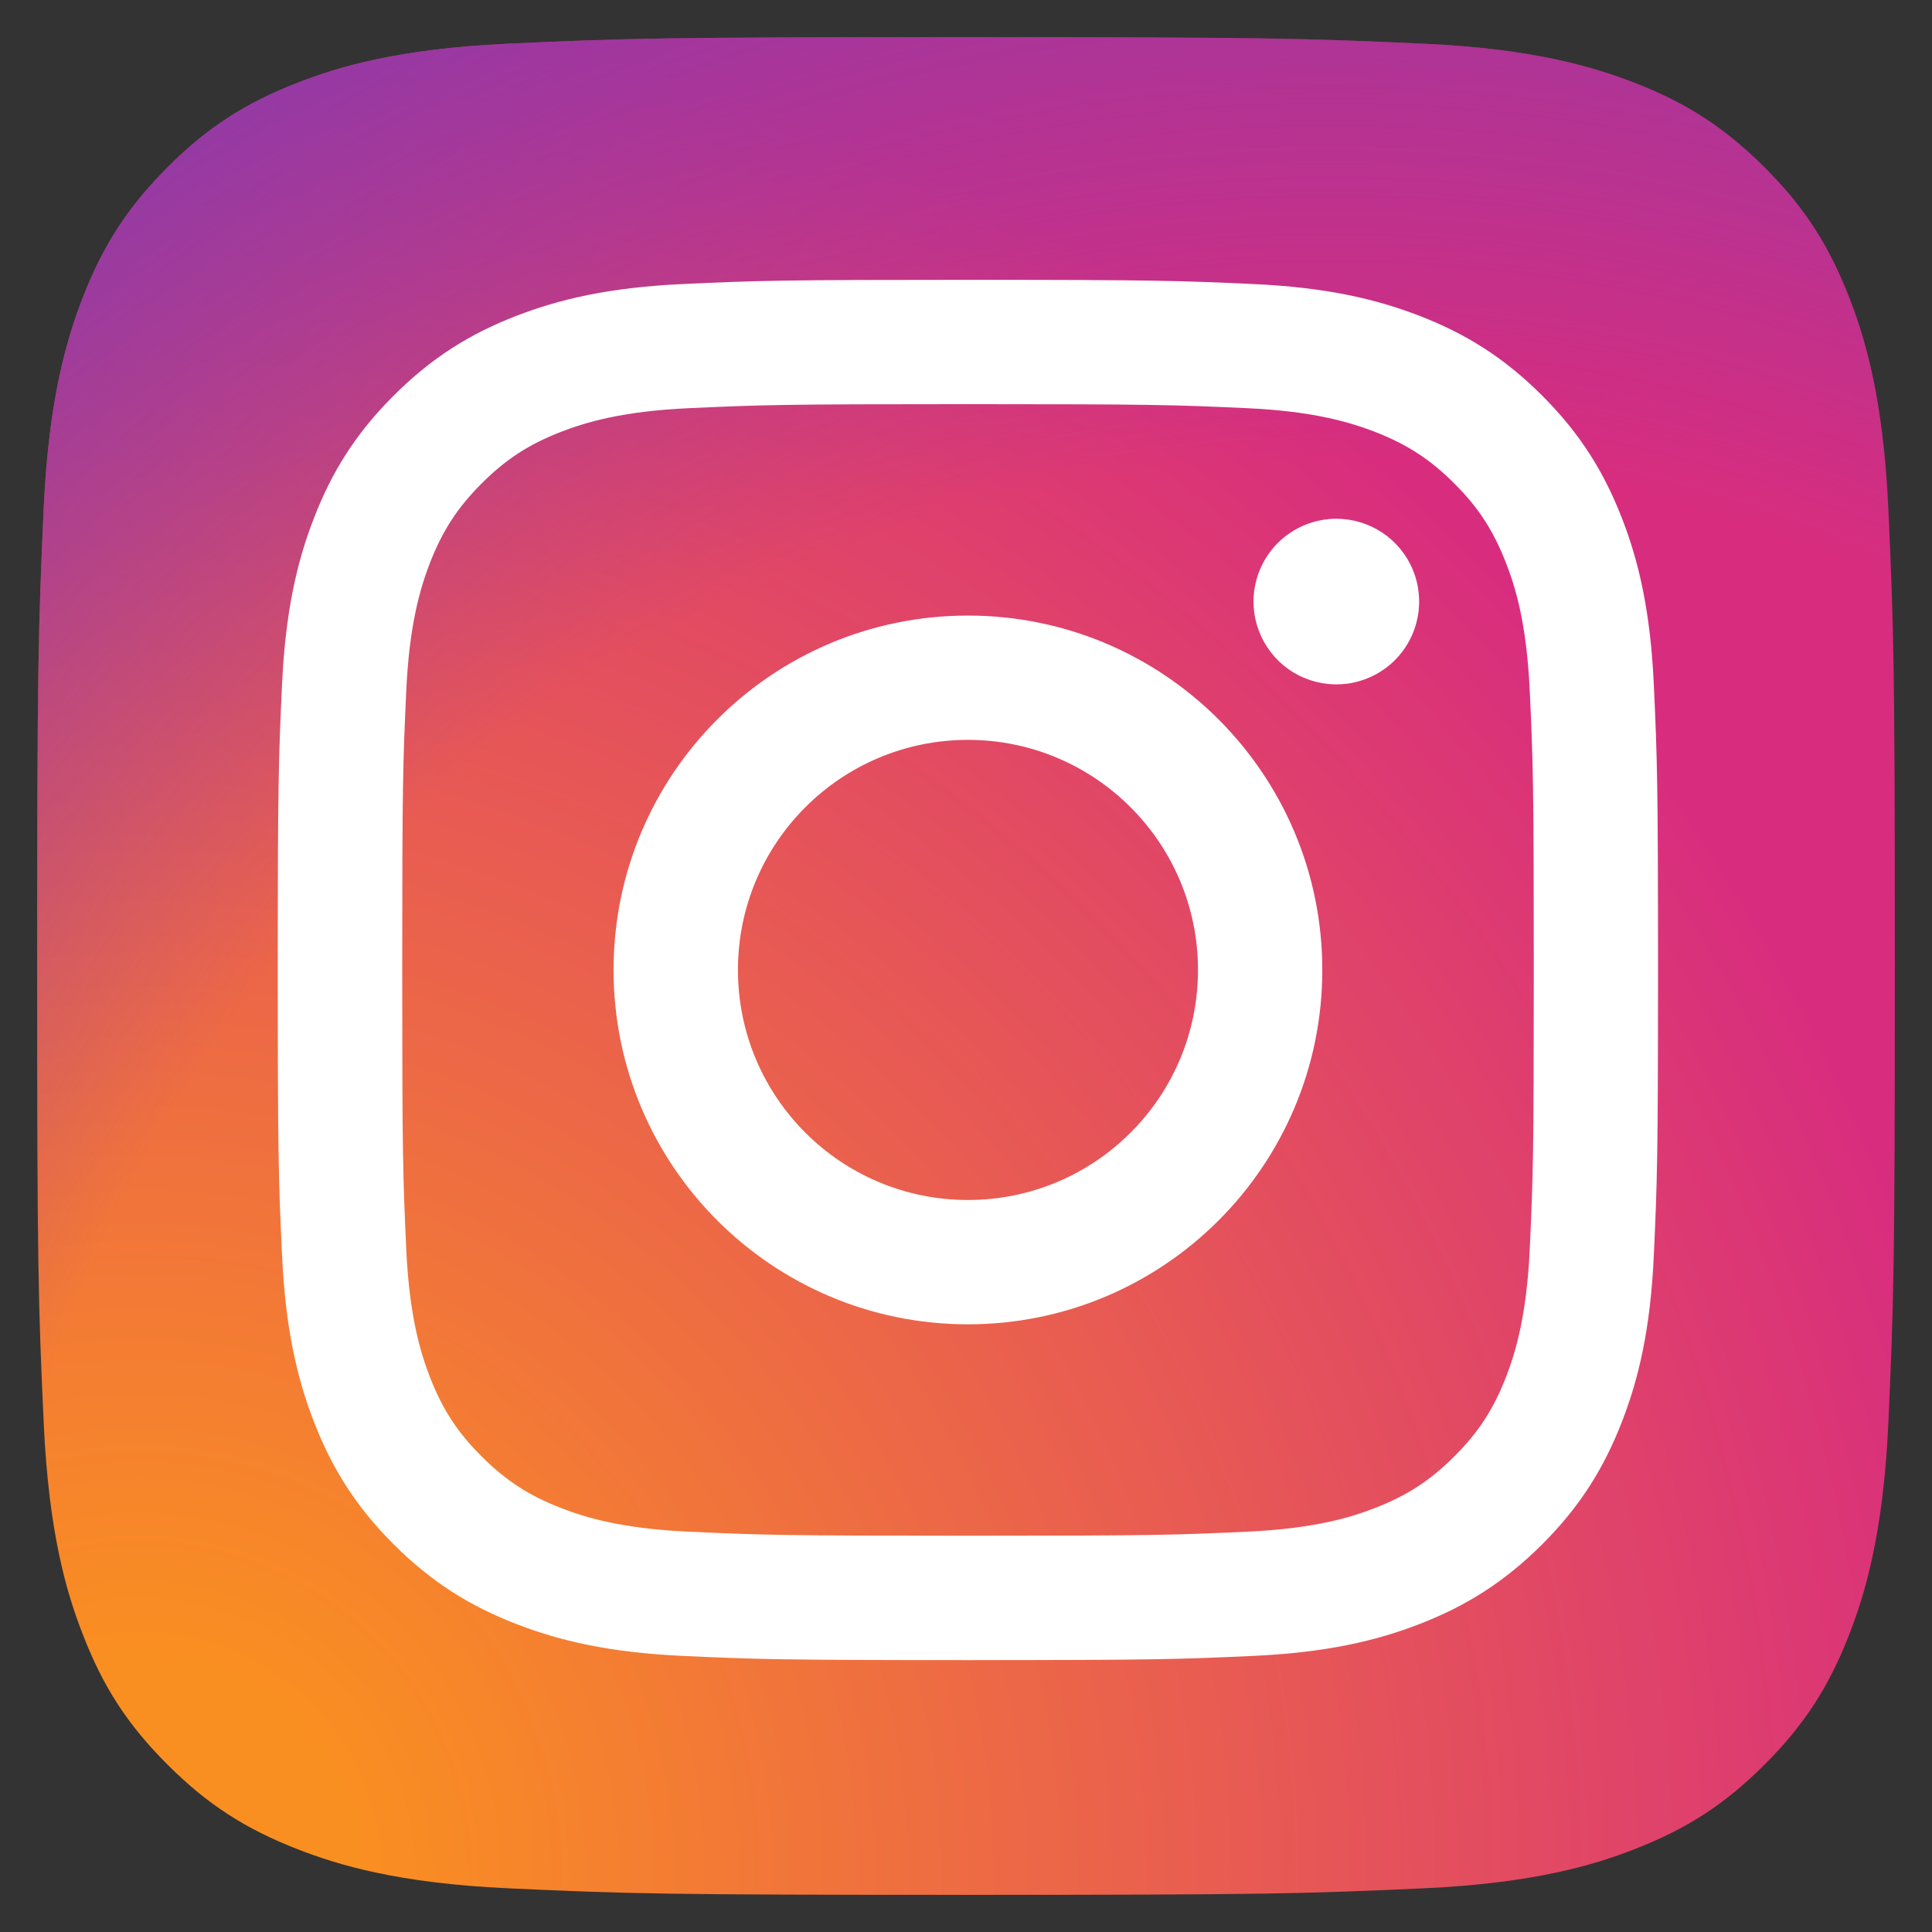
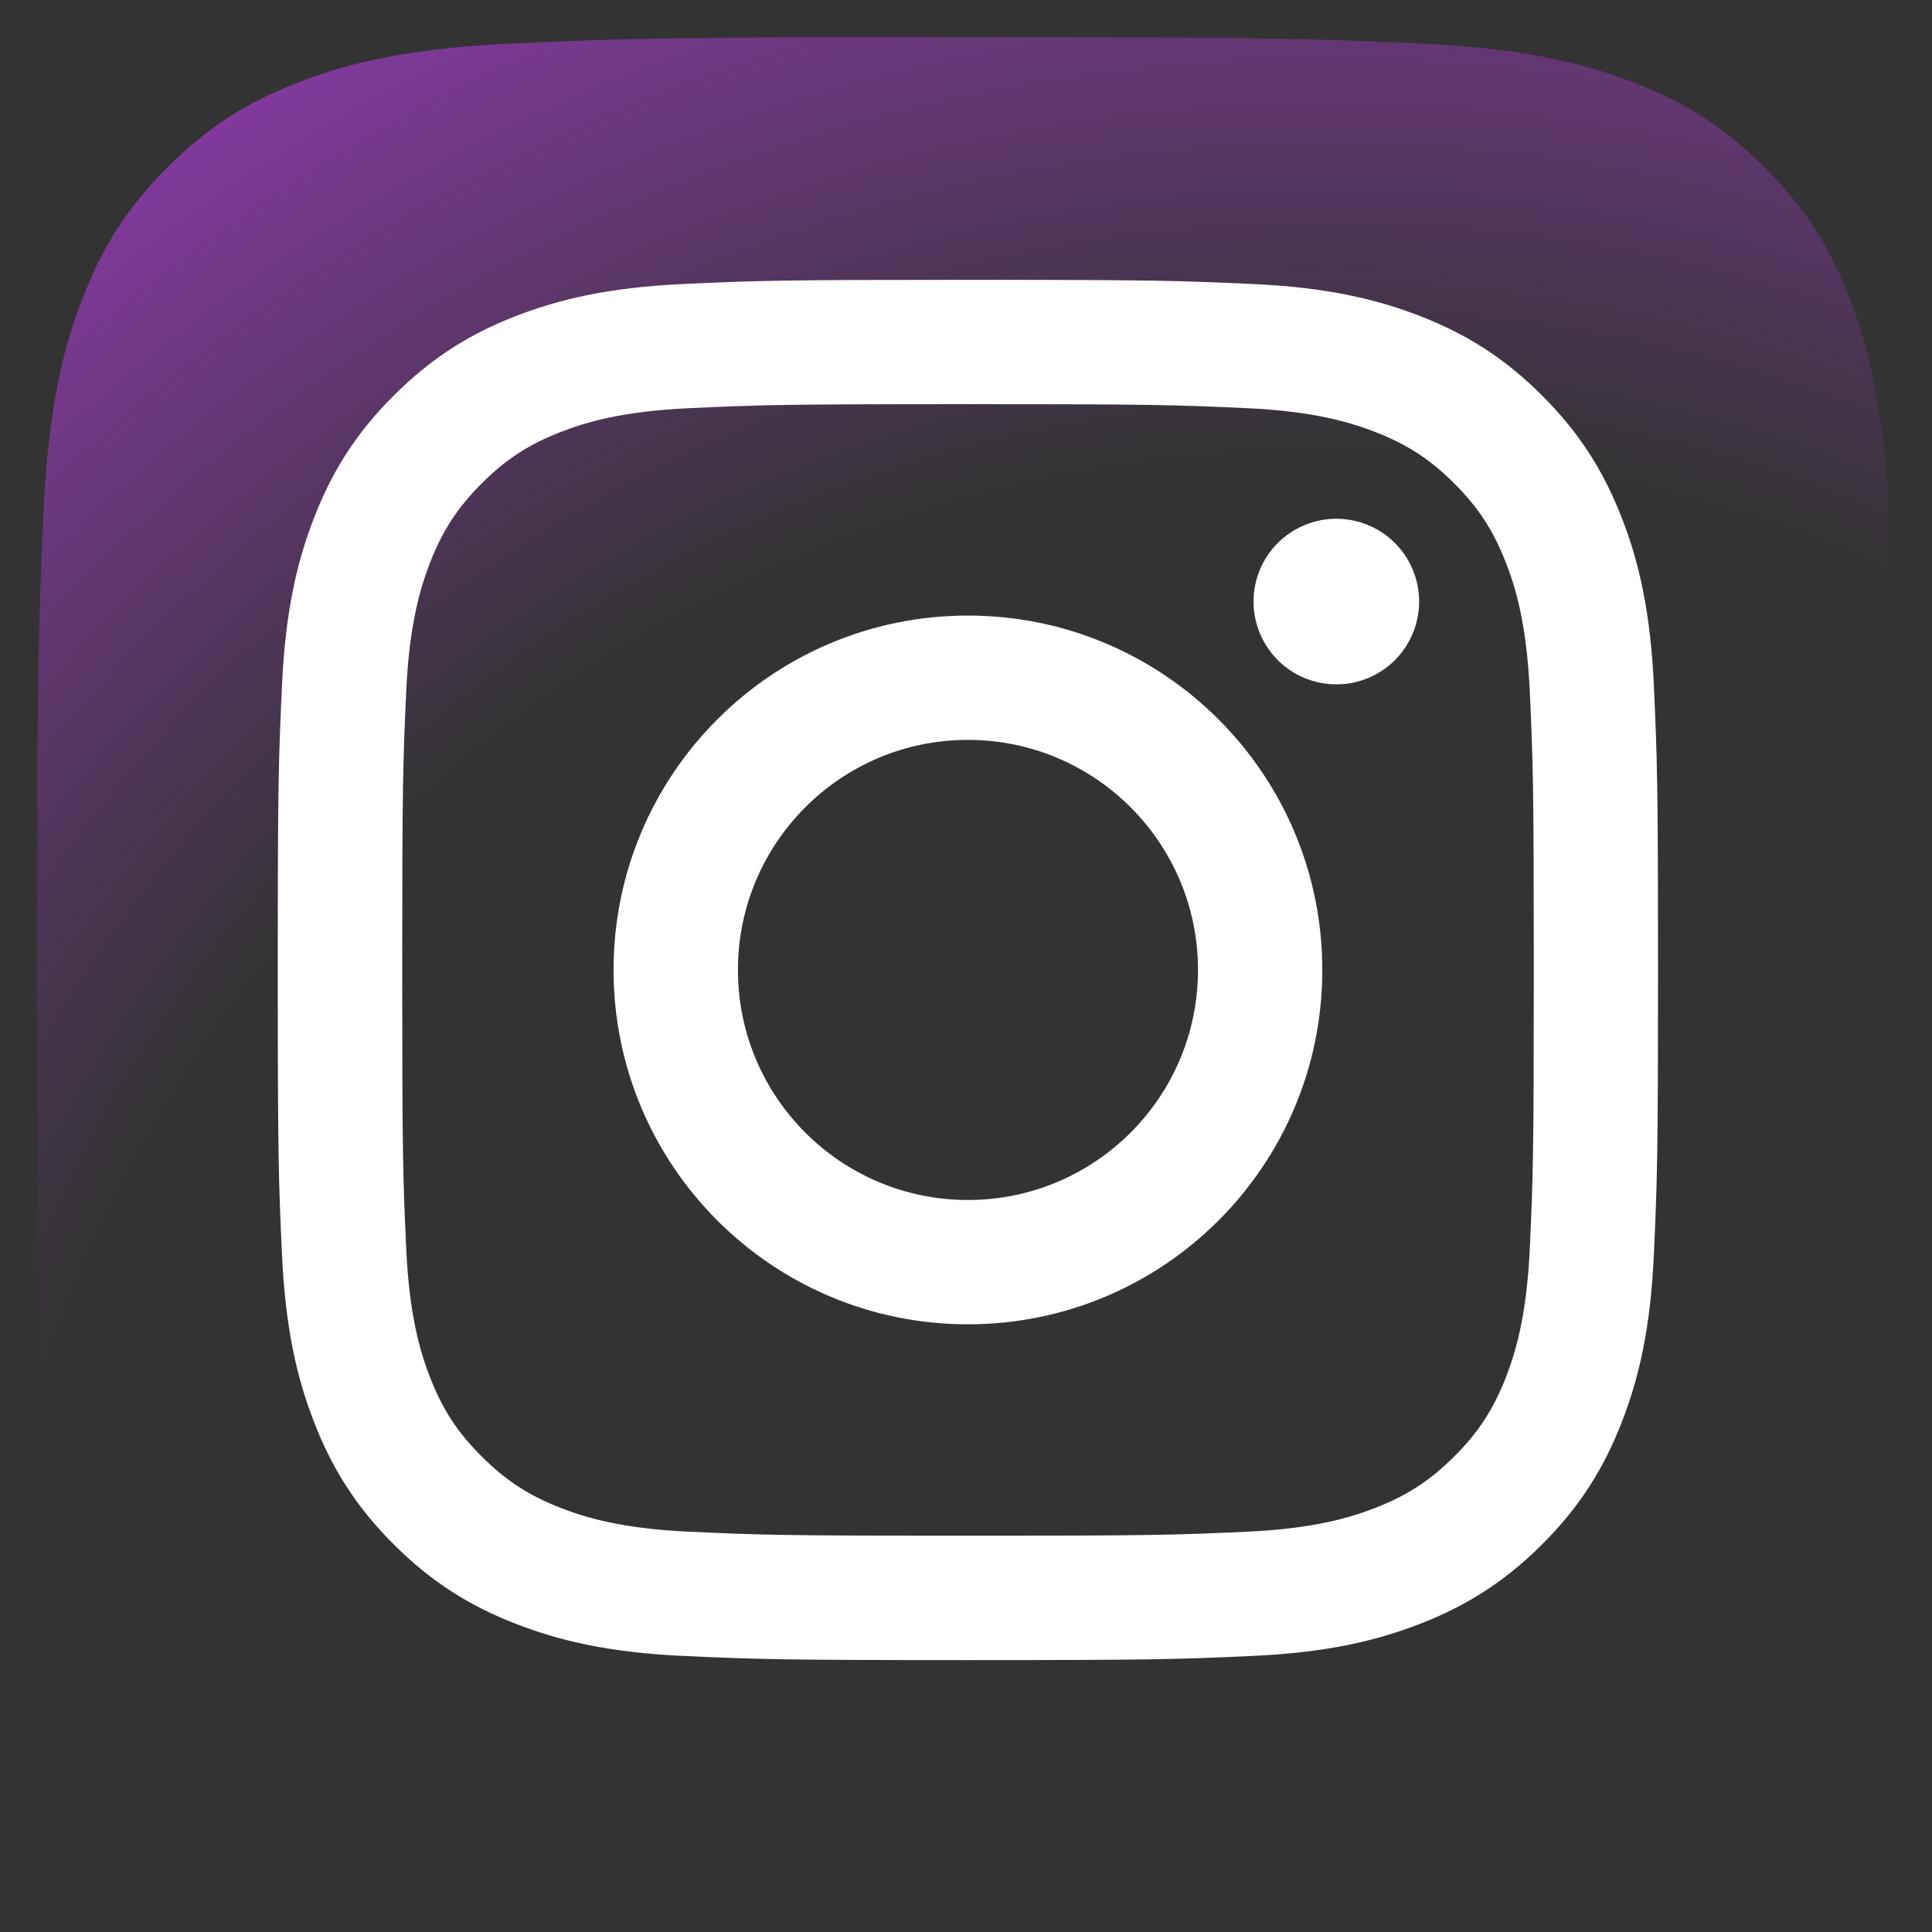
<svg xmlns="http://www.w3.org/2000/svg" width="26" height="26" viewBox="0 0 26 26" fill="none">
  <rect x="0" y="0" width="26" height="26" fill="#333333" stroke="none" />
  <g id="SVG Instagram logo 1" clip-path="url(#clip0_158_7)">
-     <path id="Vector" d="M6.839 25.412C5.353 25.344 4.545 25.096 4.008 24.887C3.296 24.61 2.788 24.28 2.254 23.747C1.72 23.213 1.389 22.706 1.114 21.994C0.904 21.457 0.657 20.649 0.589 19.162C0.515 17.555 0.5 17.073 0.5 13.001C0.5 8.929 0.516 8.448 0.588 6.839C0.656 5.353 0.905 4.546 1.113 4.008C1.39 3.296 1.721 2.788 2.253 2.253C2.787 1.72 3.294 1.389 4.007 1.113C4.544 0.903 5.352 0.656 6.839 0.588C8.446 0.515 8.929 0.5 13 0.5C17.071 0.5 17.553 0.516 19.161 0.588C20.648 0.656 21.454 0.905 21.993 1.113C22.705 1.389 23.212 1.72 23.747 2.253C24.281 2.787 24.61 3.295 24.887 4.007C25.096 4.544 25.344 5.352 25.412 6.839C25.485 8.447 25.5 8.929 25.5 13C25.5 17.071 25.485 17.553 25.412 19.162C25.344 20.649 25.095 21.457 24.887 21.994C24.61 22.706 24.28 23.213 23.747 23.747C23.213 24.28 22.705 24.61 21.993 24.887C21.456 25.096 20.648 25.344 19.161 25.412C17.554 25.485 17.071 25.5 13 25.5C8.929 25.5 8.446 25.486 6.839 25.412Z" fill="url(#paint0_radial_158_7)" />
    <path id="Vector_2" d="M6.839 25.412C5.353 25.344 4.545 25.096 4.008 24.887C3.296 24.61 2.788 24.28 2.254 23.747C1.72 23.213 1.389 22.706 1.114 21.994C0.904 21.457 0.657 20.649 0.589 19.162C0.515 17.555 0.5 17.073 0.5 13.001C0.5 8.929 0.516 8.448 0.588 6.839C0.656 5.353 0.905 4.546 1.113 4.008C1.39 3.296 1.721 2.788 2.253 2.253C2.787 1.72 3.294 1.389 4.007 1.113C4.544 0.903 5.352 0.656 6.839 0.588C8.446 0.515 8.929 0.5 13 0.5C17.071 0.5 17.553 0.516 19.161 0.588C20.648 0.656 21.454 0.905 21.993 1.113C22.705 1.389 23.212 1.72 23.747 2.253C24.281 2.787 24.61 3.295 24.887 4.007C25.096 4.544 25.344 5.352 25.412 6.839C25.485 8.447 25.5 8.929 25.5 13C25.5 17.071 25.485 17.553 25.412 19.162C25.344 20.649 25.095 21.457 24.887 21.994C24.61 22.706 24.28 23.213 23.747 23.747C23.213 24.28 22.705 24.61 21.993 24.887C21.456 25.096 20.648 25.344 19.161 25.412C17.554 25.485 17.071 25.5 13 25.5C8.929 25.5 8.446 25.486 6.839 25.412Z" fill="url(#paint1_radial_158_7)" />
    <path id="Vector_3" d="M9.931 13.053C9.931 11.344 11.316 9.957 13.026 9.957C14.736 9.957 16.122 11.344 16.122 13.053C16.122 14.763 14.736 16.149 13.026 16.149C11.316 16.149 9.931 14.763 9.931 13.053ZM8.257 13.053C8.257 15.687 10.392 17.822 13.026 17.822C15.66 17.822 17.795 15.687 17.795 13.053C17.795 10.419 15.66 8.284 13.026 8.284C10.392 8.284 8.257 10.419 8.257 13.053M16.869 8.095C16.869 8.316 16.935 8.531 17.057 8.714C17.179 8.898 17.353 9.041 17.557 9.125C17.761 9.209 17.985 9.232 18.201 9.189C18.417 9.146 18.616 9.04 18.772 8.884C18.928 8.728 19.034 8.53 19.077 8.313C19.12 8.097 19.098 7.873 19.014 7.669C18.93 7.466 18.787 7.292 18.604 7.169C18.42 7.047 18.205 6.981 17.984 6.981H17.984C17.689 6.981 17.405 7.099 17.196 7.307C16.987 7.516 16.87 7.8 16.869 8.095ZM9.274 20.613C8.368 20.572 7.876 20.421 7.549 20.294C7.115 20.125 6.806 19.924 6.481 19.599C6.155 19.274 5.954 18.965 5.786 18.532C5.659 18.204 5.508 17.712 5.467 16.807C5.422 15.828 5.413 15.534 5.413 13.053C5.413 10.573 5.422 10.28 5.467 9.3C5.508 8.395 5.66 7.903 5.786 7.575C5.955 7.142 6.156 6.832 6.481 6.507C6.806 6.182 7.115 5.98 7.549 5.812C7.876 5.685 8.368 5.534 9.274 5.493C10.253 5.448 10.547 5.439 13.026 5.439C15.505 5.439 15.8 5.448 16.779 5.493C17.685 5.534 18.176 5.686 18.504 5.812C18.938 5.981 19.247 6.182 19.572 6.507C19.898 6.832 20.098 7.142 20.267 7.576C20.395 7.902 20.545 8.395 20.587 9.3C20.632 10.28 20.641 10.573 20.641 13.054C20.641 15.534 20.632 15.827 20.587 16.807C20.545 17.712 20.394 18.204 20.267 18.532C20.098 18.965 19.897 19.275 19.572 19.599C19.247 19.924 18.938 20.125 18.504 20.294C18.177 20.421 17.685 20.572 16.779 20.613C15.8 20.658 15.506 20.667 13.026 20.667C10.546 20.667 10.252 20.658 9.274 20.613M9.197 3.822C8.208 3.867 7.533 4.024 6.943 4.253C6.332 4.49 5.814 4.808 5.297 5.325C4.78 5.841 4.463 6.358 4.226 6.97C3.996 7.56 3.84 8.235 3.795 9.224C3.749 10.214 3.738 10.531 3.738 13.053C3.738 15.575 3.749 15.892 3.795 16.882C3.84 17.871 3.996 18.546 4.226 19.137C4.463 19.747 4.78 20.266 5.297 20.782C5.814 21.298 6.331 21.616 6.943 21.853C7.534 22.083 8.208 22.24 9.197 22.285C10.188 22.33 10.504 22.341 13.026 22.341C15.548 22.341 15.865 22.33 16.855 22.285C17.844 22.24 18.519 22.083 19.11 21.853C19.72 21.616 20.238 21.298 20.755 20.782C21.272 20.266 21.588 19.747 21.826 19.137C22.056 18.546 22.213 17.871 22.257 16.882C22.302 15.891 22.313 15.575 22.313 13.053C22.313 10.531 22.302 10.214 22.257 9.224C22.212 8.235 22.056 7.56 21.826 6.97C21.588 6.359 21.271 5.841 20.755 5.325C20.239 4.808 19.72 4.49 19.11 4.253C18.519 4.024 17.844 3.866 16.856 3.822C15.865 3.777 15.549 3.766 13.027 3.766C10.505 3.766 10.188 3.776 9.197 3.822" fill="white" />
  </g>
  <defs>
    <radialGradient id="paint0_radial_158_7" cx="0" cy="0" r="1" gradientUnits="userSpaceOnUse" gradientTransform="translate(2.118 24.952) scale(31.741)">
      <stop offset="0.09" stop-color="#FA8F21" />
      <stop offset="0.78" stop-color="#D82D7E" />
    </radialGradient>
    <radialGradient id="paint1_radial_158_7" cx="0" cy="0" r="1" gradientUnits="userSpaceOnUse" gradientTransform="translate(17.817 24.15) scale(27.932)">
      <stop offset="0.64" stop-color="#8C3AAA" stop-opacity="0" />
      <stop offset="1" stop-color="#8C3AAA" />
    </radialGradient>
    <clipPath id="clip0_158_7">
      <rect width="25" height="25" fill="white" transform="translate(0.5 0.5)" />
    </clipPath>
  </defs>
</svg>